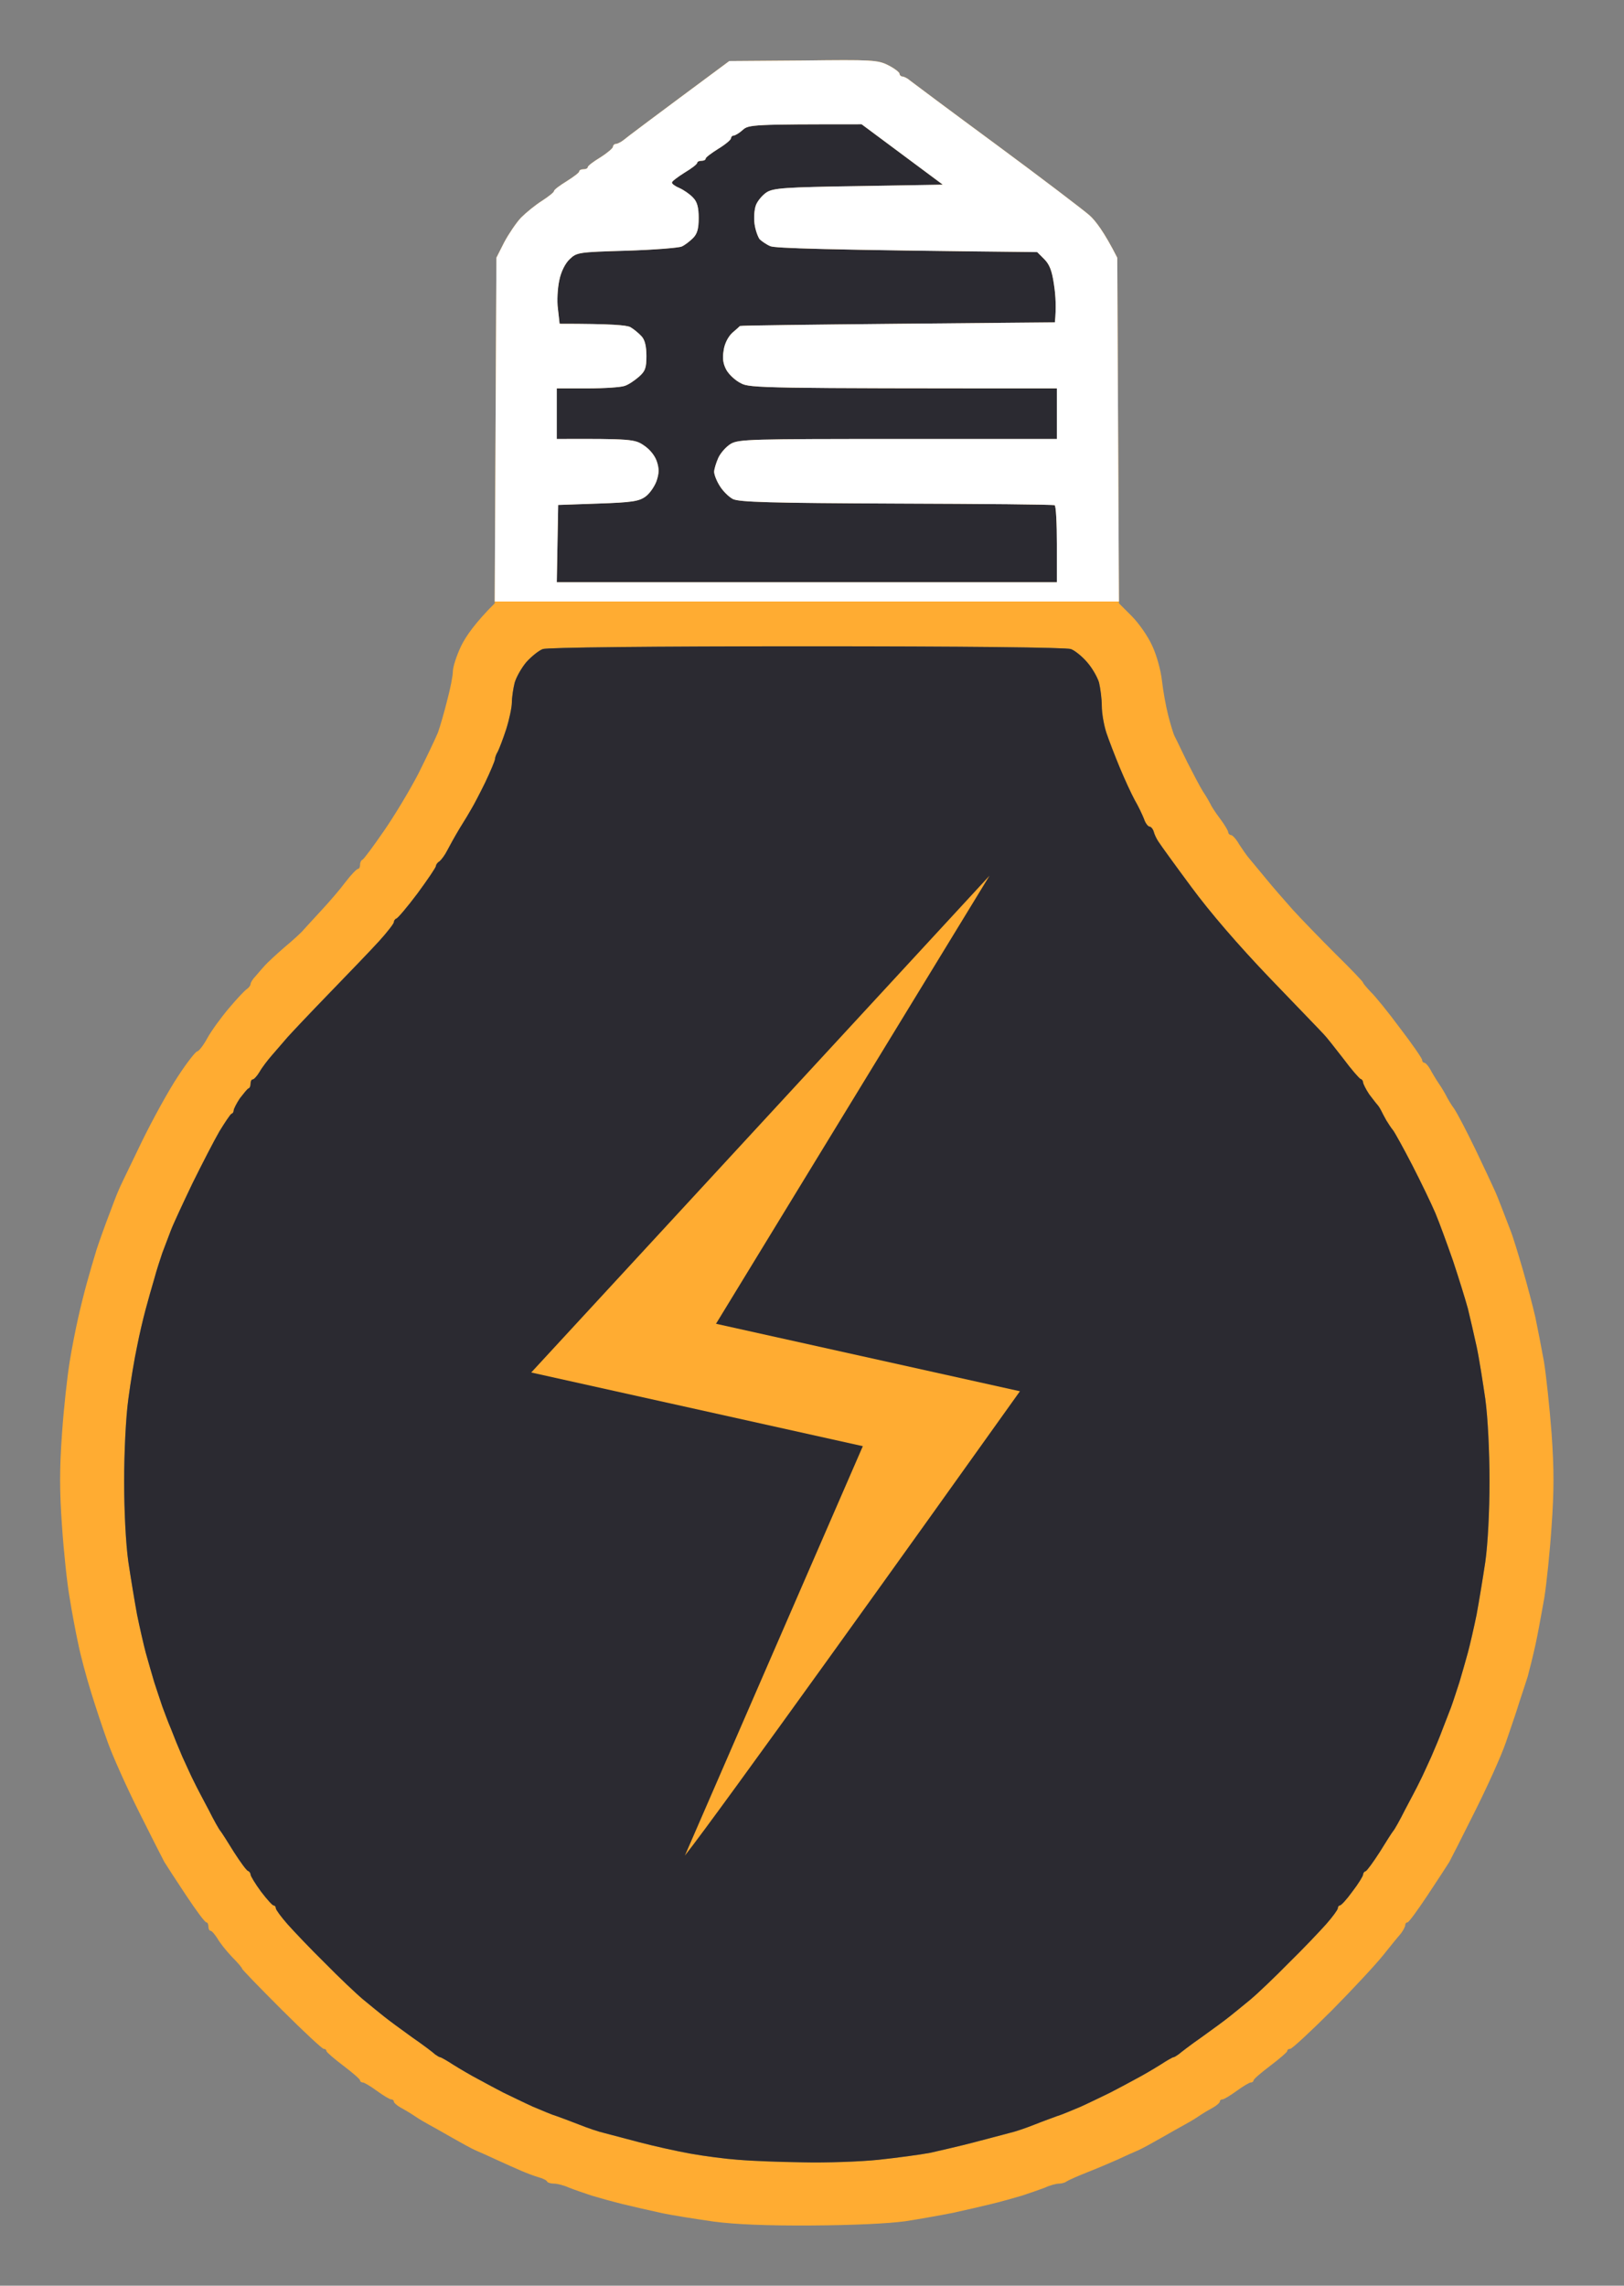
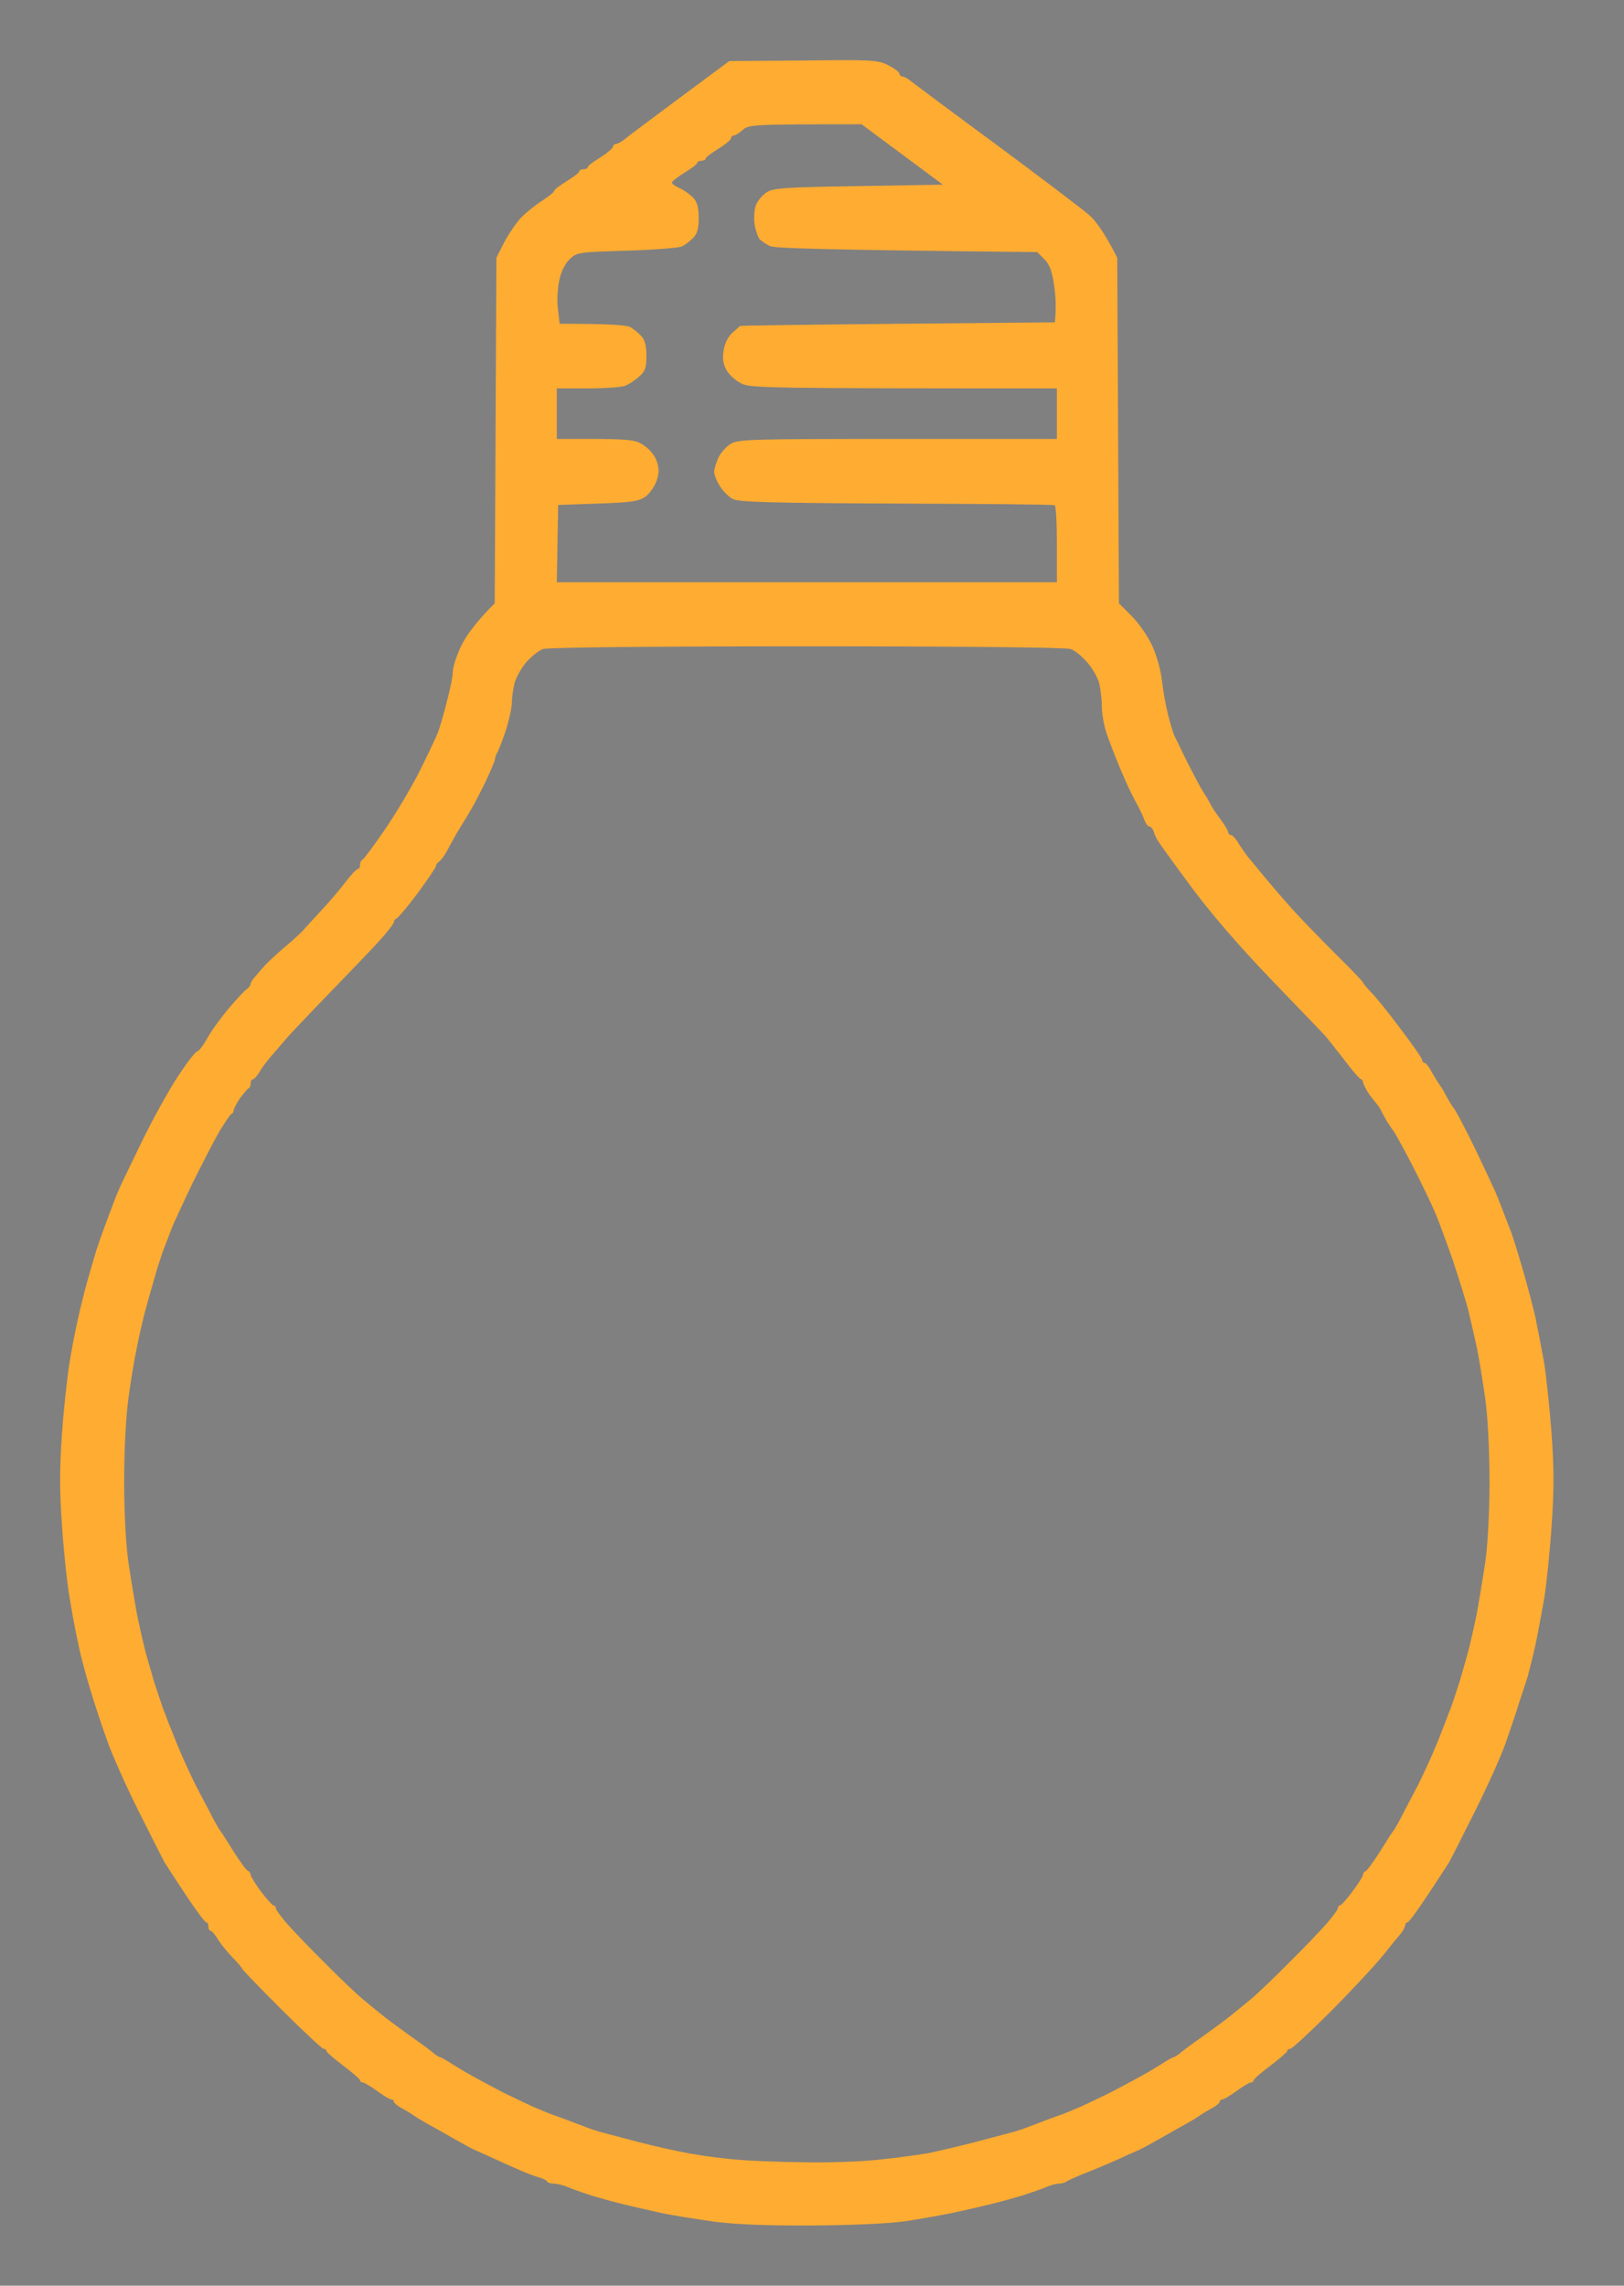
<svg xmlns="http://www.w3.org/2000/svg" width="27" height="38" viewBox="0 0 27 38" fill="none">
  <rect x="0" y="0" width="27" height="38" fill="#808080" stroke="none" />
  <path fill-rule="evenodd" clip-rule="evenodd" d="M15.049 36.929C15.291 36.892 15.651 36.827 15.843 36.789C16.034 36.747 16.319 36.682 16.473 36.644C16.627 36.607 16.861 36.542 16.987 36.504C17.118 36.462 17.291 36.401 17.375 36.369C17.454 36.331 17.562 36.303 17.608 36.303C17.655 36.303 17.711 36.285 17.734 36.266C17.762 36.247 17.907 36.182 18.061 36.121C18.215 36.061 18.449 35.962 18.575 35.906C18.701 35.846 18.86 35.776 18.925 35.748C18.991 35.72 19.168 35.621 19.323 35.533C19.477 35.444 19.645 35.351 19.696 35.323C19.747 35.295 19.855 35.234 19.93 35.182C20.004 35.131 20.116 35.066 20.177 35.033C20.233 35 20.28 34.958 20.28 34.94C20.28 34.916 20.303 34.902 20.327 34.902C20.35 34.902 20.457 34.837 20.56 34.762C20.663 34.687 20.77 34.622 20.794 34.622C20.817 34.622 20.84 34.608 20.84 34.589C20.84 34.566 20.967 34.459 21.121 34.342C21.275 34.225 21.401 34.117 21.401 34.099C21.401 34.075 21.424 34.062 21.452 34.062C21.48 34.062 21.793 33.772 22.144 33.422C22.494 33.067 22.882 32.651 23.003 32.497C23.125 32.343 23.26 32.179 23.297 32.137C23.33 32.09 23.363 32.03 23.363 32.006C23.363 31.983 23.377 31.96 23.4 31.96C23.419 31.964 23.568 31.759 23.736 31.506C23.904 31.254 24.063 31.007 24.096 30.955C24.124 30.904 24.316 30.526 24.521 30.115C24.727 29.704 24.96 29.19 25.035 28.97C25.052 28.919 25.071 28.864 25.091 28.807C25.154 28.622 25.222 28.424 25.254 28.316C25.301 28.176 25.366 27.975 25.399 27.873C25.427 27.77 25.488 27.527 25.53 27.335C25.566 27.17 25.617 26.889 25.657 26.665C25.663 26.63 25.669 26.596 25.675 26.565C25.712 26.331 25.768 25.799 25.796 25.374C25.838 24.78 25.838 24.425 25.796 23.832C25.764 23.407 25.707 22.875 25.67 22.641C25.628 22.408 25.563 22.076 25.525 21.894C25.483 21.712 25.39 21.357 25.315 21.1C25.24 20.843 25.152 20.553 25.114 20.46C25.077 20.362 25.012 20.194 24.97 20.086C24.927 19.974 24.867 19.82 24.829 19.745C24.799 19.676 24.676 19.416 24.55 19.151L24.521 19.091C24.386 18.811 24.232 18.517 24.18 18.438C24.124 18.363 24.068 18.265 24.049 18.227C24.031 18.19 23.975 18.092 23.923 18.017C23.872 17.942 23.806 17.83 23.774 17.77C23.741 17.714 23.699 17.667 23.676 17.667C23.657 17.667 23.643 17.643 23.643 17.62C23.643 17.597 23.48 17.359 23.279 17.097C23.082 16.831 22.863 16.56 22.788 16.49C22.718 16.415 22.662 16.35 22.662 16.336C22.662 16.322 22.457 16.107 22.204 15.859C21.952 15.607 21.63 15.275 21.49 15.121C21.354 14.967 21.153 14.738 21.051 14.612C20.965 14.507 20.866 14.389 20.809 14.32C20.797 14.306 20.788 14.294 20.78 14.285C20.733 14.234 20.654 14.117 20.602 14.038C20.556 13.954 20.49 13.883 20.467 13.883C20.444 13.883 20.42 13.86 20.42 13.837C20.42 13.813 20.359 13.711 20.289 13.617C20.215 13.519 20.14 13.407 20.126 13.37C20.107 13.332 20.051 13.234 20 13.159C19.953 13.085 19.836 12.861 19.738 12.669C19.707 12.605 19.676 12.541 19.647 12.482C19.59 12.364 19.544 12.267 19.528 12.239C19.505 12.193 19.458 12.034 19.421 11.889C19.383 11.74 19.337 11.483 19.318 11.315C19.299 11.142 19.229 10.889 19.154 10.731C19.084 10.576 18.93 10.357 18.813 10.24L18.603 10.03L18.575 4.285C18.36 3.86 18.211 3.664 18.108 3.575C18.005 3.486 17.314 2.958 16.567 2.407C15.819 1.856 15.175 1.375 15.128 1.338C15.086 1.3 15.025 1.272 15.002 1.272C14.979 1.272 14.955 1.249 14.955 1.226C14.955 1.202 14.871 1.137 14.768 1.085C14.596 0.997 14.502 0.992 13.353 1.006L12.125 1.015C10.826 1.978 10.411 2.29 10.368 2.328C10.322 2.365 10.261 2.393 10.238 2.393C10.214 2.393 10.191 2.417 10.191 2.44C10.191 2.463 10.098 2.543 9.981 2.617C9.864 2.688 9.771 2.758 9.771 2.781C9.771 2.8 9.738 2.814 9.701 2.814C9.663 2.814 9.63 2.828 9.63 2.851C9.63 2.87 9.537 2.94 9.42 3.014C9.304 3.085 9.21 3.155 9.21 3.178C9.21 3.197 9.121 3.267 9.014 3.337C8.902 3.407 8.748 3.533 8.664 3.617C8.584 3.701 8.458 3.888 8.383 4.028L8.253 4.285L8.225 10.03C7.898 10.357 7.743 10.581 7.664 10.745C7.589 10.903 7.529 11.09 7.529 11.165C7.529 11.235 7.487 11.45 7.435 11.642C7.388 11.833 7.318 12.076 7.281 12.179C7.239 12.281 7.094 12.585 6.959 12.856C6.819 13.127 6.562 13.556 6.384 13.813C6.207 14.07 6.048 14.285 6.025 14.294C6.006 14.299 5.987 14.336 5.987 14.374C5.987 14.411 5.973 14.444 5.955 14.444C5.931 14.444 5.838 14.542 5.744 14.664C5.651 14.79 5.473 14.995 5.347 15.131C5.226 15.261 5.09 15.411 5.048 15.457C5.011 15.504 4.866 15.635 4.726 15.752C4.591 15.869 4.446 16.004 4.404 16.051C4.362 16.098 4.292 16.177 4.25 16.228C4.203 16.275 4.166 16.336 4.166 16.359C4.166 16.382 4.138 16.42 4.105 16.443C4.072 16.462 3.941 16.602 3.811 16.756C3.68 16.91 3.516 17.134 3.446 17.261C3.381 17.382 3.302 17.48 3.278 17.48C3.255 17.48 3.11 17.662 2.961 17.891C2.811 18.115 2.535 18.615 2.349 18.998C2.313 19.072 2.278 19.144 2.245 19.214C2.102 19.51 1.985 19.75 1.97 19.792C1.947 19.843 1.877 20.021 1.816 20.189C1.751 20.357 1.657 20.619 1.606 20.773C1.559 20.927 1.485 21.179 1.443 21.333C1.4 21.488 1.335 21.749 1.298 21.917C1.26 22.085 1.195 22.408 1.158 22.641C1.12 22.875 1.06 23.407 1.031 23.832C0.989 24.421 0.989 24.785 1.031 25.374C1.06 25.799 1.116 26.331 1.158 26.565C1.195 26.798 1.26 27.144 1.302 27.335C1.34 27.527 1.438 27.887 1.513 28.13C1.587 28.372 1.713 28.751 1.793 28.97C1.872 29.19 2.101 29.704 2.307 30.115C2.512 30.526 2.704 30.904 2.732 30.955C2.764 31.007 2.923 31.254 3.091 31.506C3.259 31.759 3.409 31.964 3.432 31.96C3.451 31.96 3.465 31.992 3.465 32.03C3.465 32.067 3.479 32.1 3.502 32.1C3.521 32.1 3.568 32.156 3.614 32.226C3.656 32.301 3.764 32.436 3.857 32.534C3.951 32.627 4.025 32.716 4.025 32.73C4.025 32.744 4.32 33.048 4.679 33.407C5.039 33.767 5.357 34.062 5.38 34.062C5.403 34.062 5.427 34.075 5.427 34.099C5.427 34.117 5.553 34.225 5.707 34.342C5.861 34.459 5.987 34.566 5.987 34.589C5.987 34.608 6.011 34.622 6.034 34.622C6.057 34.622 6.165 34.687 6.267 34.762C6.37 34.837 6.478 34.902 6.501 34.902C6.524 34.902 6.548 34.916 6.548 34.94C6.548 34.958 6.594 35 6.651 35.033C6.711 35.066 6.823 35.131 6.898 35.182C6.973 35.234 7.08 35.295 7.132 35.323C7.183 35.351 7.351 35.444 7.505 35.533C7.659 35.621 7.837 35.72 7.902 35.748C7.968 35.776 8.136 35.85 8.276 35.916C8.408 35.977 8.577 36.051 8.659 36.087L8.659 36.087L8.673 36.093C8.748 36.126 8.874 36.173 8.949 36.196C9.023 36.215 9.089 36.247 9.098 36.271C9.107 36.289 9.159 36.303 9.21 36.303C9.261 36.303 9.374 36.331 9.458 36.369C9.537 36.401 9.715 36.462 9.841 36.504C9.971 36.542 10.2 36.607 10.354 36.644C10.509 36.682 10.793 36.747 10.985 36.789C11.177 36.831 11.574 36.892 11.863 36.934C12.218 36.981 12.741 37.004 13.498 36.999C14.184 36.995 14.773 36.967 15.049 36.929ZM14.605 35.906C14.913 35.874 15.301 35.822 15.469 35.79C15.637 35.752 15.96 35.678 16.193 35.617C16.358 35.574 16.538 35.526 16.66 35.494L16.777 35.463C16.866 35.444 17.057 35.379 17.197 35.322C17.337 35.267 17.506 35.206 17.571 35.182C17.636 35.164 17.814 35.089 17.968 35.024C18.087 34.97 18.244 34.893 18.364 34.836L18.364 34.836L18.458 34.79C18.575 34.729 18.762 34.631 18.879 34.566C18.996 34.505 19.178 34.398 19.29 34.328C19.397 34.258 19.495 34.202 19.509 34.202C19.523 34.202 19.561 34.178 19.593 34.155C19.626 34.127 19.794 33.996 19.976 33.87C20.159 33.739 20.369 33.585 20.444 33.524L20.523 33.461L20.523 33.461C20.603 33.396 20.709 33.31 20.794 33.239C20.911 33.141 21.195 32.87 21.424 32.637C21.658 32.408 21.933 32.118 22.046 31.992C22.153 31.871 22.242 31.749 22.242 31.726C22.242 31.703 22.256 31.679 22.274 31.679C22.298 31.679 22.391 31.576 22.485 31.446C22.583 31.32 22.662 31.189 22.662 31.166C22.662 31.142 22.681 31.114 22.704 31.109C22.727 31.1 22.83 30.96 22.938 30.792C23.041 30.624 23.143 30.465 23.162 30.442C23.185 30.418 23.274 30.259 23.358 30.091L23.402 30.007C23.481 29.858 23.566 29.698 23.601 29.624C23.632 29.565 23.68 29.46 23.728 29.355C23.752 29.303 23.775 29.25 23.797 29.204C23.858 29.064 23.942 28.863 23.979 28.76C24 28.709 24.026 28.641 24.052 28.573L24.052 28.573C24.077 28.505 24.103 28.438 24.124 28.386C24.149 28.317 24.186 28.206 24.219 28.103L24.219 28.103C24.235 28.054 24.251 28.006 24.264 27.966C24.276 27.925 24.29 27.877 24.305 27.824L24.305 27.824L24.305 27.824C24.339 27.707 24.379 27.572 24.404 27.476C24.442 27.335 24.507 27.05 24.549 26.845C24.587 26.64 24.652 26.247 24.694 25.967C24.736 25.668 24.764 25.131 24.764 24.626C24.764 24.136 24.736 23.566 24.694 23.258C24.652 22.973 24.591 22.576 24.549 22.384C24.507 22.193 24.442 21.908 24.404 21.754C24.362 21.6 24.25 21.24 24.157 20.96C24.059 20.68 23.928 20.32 23.863 20.166C23.797 20.012 23.624 19.652 23.48 19.372C23.335 19.091 23.19 18.83 23.162 18.793C23.132 18.758 23.09 18.692 23.058 18.641L23.05 18.629C23.017 18.573 22.98 18.498 22.961 18.461C22.942 18.424 22.914 18.381 22.9 18.367C22.886 18.353 22.826 18.274 22.765 18.195C22.709 18.11 22.662 18.017 22.662 17.994C22.662 17.97 22.643 17.942 22.62 17.938C22.597 17.928 22.466 17.779 22.331 17.597C22.19 17.415 22.05 17.237 22.008 17.195C21.984 17.168 21.81 16.987 21.57 16.738L21.569 16.737L21.569 16.737C21.433 16.595 21.275 16.431 21.111 16.261C20.584 15.71 20.117 15.168 19.804 14.743C19.537 14.383 19.294 14.047 19.262 13.995C19.229 13.949 19.192 13.869 19.182 13.827C19.168 13.781 19.136 13.743 19.112 13.743C19.089 13.743 19.042 13.687 19.019 13.613C18.991 13.542 18.925 13.402 18.865 13.3C18.809 13.197 18.697 12.954 18.617 12.762C18.538 12.571 18.435 12.305 18.393 12.179C18.351 12.048 18.318 11.852 18.318 11.735C18.318 11.618 18.295 11.445 18.272 11.347C18.244 11.254 18.155 11.1 18.071 11.006C17.991 10.913 17.87 10.815 17.805 10.791C17.734 10.763 16.006 10.745 13.414 10.745C10.864 10.745 9.093 10.763 9.023 10.791C8.958 10.815 8.836 10.913 8.752 11.006C8.673 11.1 8.584 11.254 8.556 11.352C8.533 11.445 8.51 11.595 8.51 11.679C8.51 11.758 8.467 11.959 8.416 12.123C8.365 12.281 8.299 12.45 8.276 12.496C8.248 12.538 8.229 12.599 8.229 12.622C8.229 12.646 8.155 12.823 8.066 13.01C7.977 13.192 7.874 13.388 7.842 13.44C7.814 13.491 7.725 13.64 7.645 13.767C7.566 13.897 7.473 14.066 7.435 14.14C7.398 14.215 7.337 14.294 7.309 14.318C7.276 14.336 7.248 14.374 7.248 14.397C7.248 14.421 7.108 14.626 6.94 14.855C6.772 15.079 6.613 15.266 6.59 15.271C6.566 15.28 6.548 15.308 6.548 15.331C6.548 15.355 6.436 15.499 6.305 15.644C6.169 15.794 5.8 16.177 5.488 16.499C5.175 16.821 4.857 17.158 4.778 17.246C4.703 17.335 4.581 17.475 4.516 17.55C4.451 17.625 4.357 17.746 4.315 17.821C4.273 17.891 4.222 17.947 4.198 17.947C4.18 17.947 4.166 17.98 4.166 18.017C4.166 18.055 4.152 18.092 4.128 18.096C4.11 18.106 4.049 18.181 3.988 18.26C3.932 18.344 3.885 18.438 3.885 18.461C3.885 18.484 3.871 18.512 3.848 18.517C3.829 18.526 3.741 18.657 3.647 18.811C3.558 18.965 3.358 19.353 3.199 19.675C3.045 19.997 2.881 20.348 2.839 20.46C2.82 20.51 2.796 20.573 2.772 20.636L2.772 20.636L2.772 20.636C2.745 20.708 2.719 20.779 2.699 20.829C2.666 20.927 2.601 21.123 2.564 21.263C2.522 21.404 2.456 21.637 2.419 21.777C2.381 21.917 2.316 22.193 2.279 22.384C2.237 22.576 2.171 22.973 2.134 23.258C2.092 23.561 2.064 24.145 2.064 24.626C2.064 25.131 2.092 25.668 2.134 25.967C2.176 26.247 2.241 26.64 2.279 26.845C2.321 27.05 2.386 27.335 2.423 27.476C2.449 27.572 2.488 27.707 2.523 27.824C2.538 27.877 2.552 27.925 2.564 27.966L2.609 28.103C2.642 28.204 2.677 28.309 2.699 28.372C2.708 28.396 2.719 28.425 2.73 28.456L2.73 28.456L2.731 28.456C2.766 28.55 2.809 28.665 2.844 28.746C2.886 28.858 2.97 29.064 3.031 29.204C3.052 29.25 3.076 29.303 3.1 29.355L3.1 29.355L3.1 29.355L3.1 29.355L3.1 29.355C3.148 29.46 3.196 29.565 3.227 29.624C3.262 29.698 3.347 29.858 3.425 30.007L3.47 30.091C3.554 30.259 3.643 30.418 3.666 30.442C3.685 30.465 3.787 30.624 3.89 30.792C3.998 30.96 4.1 31.1 4.124 31.105C4.147 31.114 4.166 31.142 4.166 31.166C4.166 31.189 4.245 31.32 4.338 31.446C4.437 31.576 4.53 31.679 4.549 31.679C4.572 31.679 4.586 31.703 4.586 31.726C4.586 31.749 4.675 31.871 4.782 31.992C4.894 32.118 5.17 32.408 5.403 32.637C5.632 32.87 5.917 33.141 6.034 33.239C6.118 33.31 6.225 33.396 6.305 33.461L6.384 33.524C6.459 33.585 6.669 33.739 6.851 33.87C7.034 33.996 7.206 34.127 7.234 34.155C7.267 34.178 7.304 34.202 7.318 34.202C7.332 34.202 7.431 34.258 7.538 34.328C7.65 34.398 7.832 34.505 7.949 34.566C8.066 34.631 8.253 34.729 8.369 34.79L8.464 34.836C8.583 34.893 8.741 34.97 8.86 35.024C9.014 35.089 9.191 35.164 9.257 35.182C9.322 35.206 9.49 35.267 9.631 35.322C9.771 35.379 9.962 35.444 10.051 35.463L10.168 35.494C10.29 35.526 10.47 35.574 10.635 35.617C10.868 35.678 11.242 35.762 11.476 35.804C11.709 35.846 12.064 35.892 12.27 35.906C12.475 35.925 12.956 35.944 13.344 35.948C13.727 35.958 14.297 35.939 14.605 35.906ZM17.571 9.049C17.571 8.703 17.557 8.409 17.534 8.4C17.515 8.386 16.333 8.377 14.909 8.372C12.802 8.363 12.293 8.348 12.185 8.297C12.115 8.26 12.017 8.162 11.966 8.078C11.915 7.998 11.873 7.891 11.873 7.844C11.873 7.802 11.905 7.695 11.943 7.61C11.98 7.531 12.073 7.424 12.153 7.377C12.284 7.302 12.503 7.298 14.932 7.298L17.571 7.298L17.571 6.457C12.695 6.457 12.466 6.452 12.321 6.373C12.232 6.331 12.125 6.233 12.078 6.153C12.022 6.05 12.008 5.962 12.031 5.826C12.045 5.714 12.106 5.597 12.176 5.532C12.242 5.476 12.298 5.425 12.302 5.42C12.312 5.411 13.489 5.397 14.927 5.383L17.538 5.359C17.562 5.126 17.552 4.915 17.524 4.738C17.491 4.504 17.45 4.397 17.361 4.308L17.244 4.191C13.638 4.154 12.886 4.126 12.807 4.093C12.741 4.065 12.662 4.009 12.629 3.977C12.601 3.939 12.559 3.827 12.545 3.724C12.531 3.622 12.54 3.481 12.569 3.407C12.597 3.337 12.676 3.243 12.746 3.197C12.858 3.127 13.045 3.112 14.273 3.094L15.675 3.07L14.325 2.066C12.517 2.066 12.447 2.071 12.349 2.16C12.293 2.211 12.223 2.253 12.2 2.253C12.176 2.253 12.153 2.276 12.153 2.3C12.153 2.323 12.059 2.403 11.943 2.473C11.826 2.547 11.732 2.617 11.732 2.636C11.732 2.659 11.7 2.673 11.662 2.673C11.625 2.673 11.592 2.687 11.592 2.706C11.592 2.729 11.499 2.8 11.382 2.87C11.265 2.944 11.172 3.014 11.172 3.033C11.167 3.056 11.228 3.098 11.298 3.127C11.368 3.159 11.471 3.229 11.522 3.285C11.592 3.355 11.616 3.449 11.616 3.626C11.616 3.804 11.592 3.888 11.522 3.958C11.471 4.009 11.387 4.075 11.335 4.098C11.284 4.121 10.868 4.154 10.415 4.168C9.617 4.191 9.589 4.196 9.472 4.308C9.397 4.378 9.327 4.518 9.299 4.659C9.271 4.785 9.257 5.004 9.276 5.135L9.304 5.383C10.186 5.383 10.415 5.406 10.481 5.439C10.537 5.471 10.621 5.541 10.668 5.593C10.723 5.653 10.747 5.761 10.747 5.92C10.747 6.116 10.728 6.172 10.621 6.265C10.551 6.326 10.448 6.396 10.387 6.415C10.331 6.438 10.051 6.457 9.771 6.457L9.257 6.457L9.257 7.298C10.495 7.293 10.555 7.302 10.705 7.405C10.803 7.47 10.887 7.573 10.92 7.671C10.962 7.797 10.957 7.872 10.915 7.998C10.882 8.087 10.803 8.204 10.733 8.255C10.625 8.334 10.509 8.353 9.943 8.372L9.28 8.395L9.257 9.68L17.571 9.68L17.571 9.049Z" fill="#FFAC32" />
  <g clip-path="url(#clip0_21_73)">
-     <path d="M15.469 35.79C15.301 35.822 14.913 35.874 14.605 35.907C14.297 35.939 13.727 35.958 13.344 35.949C12.956 35.944 12.475 35.925 12.27 35.907C12.064 35.892 11.709 35.846 11.476 35.804C11.242 35.762 10.868 35.678 10.635 35.617C10.401 35.556 10.14 35.486 10.051 35.463C9.962 35.444 9.771 35.379 9.631 35.323C9.49 35.267 9.322 35.206 9.257 35.182C9.191 35.164 9.014 35.089 8.86 35.024C8.706 34.954 8.486 34.846 8.369 34.79C8.253 34.729 8.066 34.631 7.949 34.566C7.832 34.505 7.65 34.398 7.538 34.328C7.431 34.258 7.332 34.202 7.318 34.202C7.304 34.202 7.267 34.178 7.234 34.155C7.206 34.127 7.034 33.996 6.851 33.87C6.669 33.739 6.459 33.585 6.384 33.524C6.31 33.464 6.151 33.337 6.034 33.239C5.917 33.141 5.632 32.87 5.403 32.637C5.17 32.408 4.894 32.118 4.782 31.992C4.675 31.871 4.586 31.749 4.586 31.726C4.586 31.703 4.572 31.679 4.549 31.679C4.53 31.679 4.437 31.577 4.338 31.446C4.245 31.32 4.166 31.189 4.166 31.166C4.166 31.142 4.147 31.114 4.124 31.105C4.1 31.1 3.998 30.96 3.89 30.792C3.787 30.624 3.685 30.465 3.666 30.442C3.643 30.418 3.554 30.259 3.47 30.091C3.381 29.923 3.269 29.713 3.227 29.624C3.18 29.535 3.096 29.344 3.031 29.204C2.97 29.064 2.886 28.858 2.844 28.746C2.797 28.639 2.736 28.471 2.699 28.372C2.666 28.279 2.606 28.092 2.564 27.966C2.526 27.835 2.461 27.616 2.423 27.476C2.386 27.335 2.321 27.051 2.279 26.845C2.241 26.64 2.176 26.247 2.134 25.967C2.092 25.668 2.064 25.131 2.064 24.626C2.064 24.145 2.092 23.561 2.134 23.258C2.171 22.973 2.237 22.576 2.279 22.384C2.316 22.193 2.381 21.917 2.419 21.777C2.456 21.637 2.522 21.404 2.564 21.263C2.601 21.123 2.666 20.927 2.699 20.829C2.736 20.736 2.797 20.567 2.839 20.46C2.881 20.348 3.045 19.998 3.199 19.675C3.358 19.353 3.558 18.965 3.647 18.811C3.741 18.657 3.829 18.526 3.848 18.517C3.871 18.512 3.885 18.484 3.885 18.461C3.885 18.438 3.932 18.344 3.988 18.26C4.049 18.181 4.11 18.106 4.128 18.097C4.152 18.092 4.166 18.055 4.166 18.017C4.166 17.98 4.18 17.947 4.198 17.947C4.222 17.947 4.273 17.891 4.315 17.821C4.357 17.746 4.451 17.625 4.516 17.55C4.581 17.475 4.703 17.335 4.778 17.247C4.857 17.158 5.175 16.822 5.488 16.499C5.8 16.177 6.169 15.794 6.305 15.644C6.436 15.5 6.548 15.355 6.548 15.332C6.548 15.308 6.566 15.28 6.59 15.271C6.613 15.266 6.772 15.079 6.94 14.855C7.108 14.626 7.248 14.421 7.248 14.397C7.248 14.374 7.276 14.337 7.309 14.318C7.337 14.295 7.398 14.215 7.435 14.14C7.473 14.066 7.566 13.898 7.645 13.767C7.725 13.641 7.814 13.491 7.842 13.44C7.874 13.388 7.977 13.192 8.066 13.01C8.155 12.823 8.229 12.646 8.229 12.622C8.229 12.599 8.248 12.538 8.276 12.496C8.299 12.45 8.365 12.281 8.416 12.123C8.468 11.959 8.51 11.758 8.51 11.679C8.51 11.595 8.533 11.445 8.556 11.352C8.584 11.254 8.673 11.1 8.752 11.006C8.837 10.913 8.958 10.815 9.023 10.791C9.093 10.763 10.864 10.745 13.414 10.745C16.006 10.745 17.734 10.763 17.805 10.791C17.87 10.815 17.991 10.913 18.071 11.006C18.155 11.1 18.244 11.254 18.272 11.347C18.295 11.445 18.318 11.618 18.318 11.735C18.318 11.852 18.351 12.048 18.393 12.179C18.435 12.305 18.538 12.571 18.617 12.762C18.697 12.954 18.809 13.197 18.865 13.3C18.925 13.402 18.991 13.543 19.019 13.613C19.042 13.687 19.089 13.743 19.112 13.743C19.136 13.743 19.168 13.781 19.182 13.828C19.192 13.87 19.229 13.949 19.262 13.996C19.294 14.047 19.537 14.383 19.804 14.743C20.117 15.168 20.584 15.71 21.111 16.261C21.564 16.733 21.971 17.153 22.008 17.195C22.05 17.237 22.19 17.415 22.331 17.597C22.466 17.779 22.597 17.928 22.62 17.938C22.643 17.942 22.662 17.971 22.662 17.994C22.662 18.017 22.709 18.111 22.765 18.195C22.826 18.274 22.886 18.354 22.9 18.367C22.914 18.381 22.942 18.424 22.961 18.461C22.98 18.498 23.017 18.573 23.05 18.629C23.082 18.68 23.129 18.755 23.162 18.793C23.19 18.83 23.335 19.091 23.48 19.372C23.624 19.652 23.797 20.012 23.863 20.166C23.928 20.32 24.059 20.68 24.157 20.96C24.25 21.24 24.362 21.6 24.404 21.754C24.442 21.908 24.507 22.193 24.549 22.384C24.591 22.576 24.652 22.973 24.694 23.258C24.736 23.566 24.764 24.136 24.764 24.626C24.764 25.131 24.736 25.668 24.694 25.967C24.652 26.247 24.587 26.64 24.549 26.845C24.507 27.051 24.442 27.335 24.404 27.476C24.367 27.616 24.302 27.835 24.264 27.966C24.222 28.092 24.162 28.284 24.124 28.386C24.082 28.489 24.021 28.657 23.979 28.76C23.942 28.863 23.858 29.064 23.797 29.204C23.732 29.344 23.648 29.535 23.601 29.624C23.559 29.713 23.447 29.923 23.358 30.091C23.274 30.259 23.185 30.418 23.162 30.442C23.143 30.465 23.041 30.624 22.938 30.792C22.83 30.96 22.728 31.1 22.704 31.11C22.681 31.114 22.662 31.142 22.662 31.166C22.662 31.189 22.583 31.32 22.485 31.446C22.391 31.577 22.298 31.679 22.274 31.679C22.256 31.679 22.242 31.703 22.242 31.726C22.242 31.749 22.153 31.871 22.046 31.992C21.933 32.118 21.658 32.408 21.424 32.637C21.195 32.87 20.911 33.141 20.794 33.239C20.677 33.337 20.518 33.464 20.444 33.524C20.369 33.585 20.159 33.739 19.976 33.87C19.794 33.996 19.626 34.127 19.593 34.155C19.561 34.178 19.523 34.202 19.509 34.202C19.495 34.202 19.397 34.258 19.29 34.328C19.178 34.398 18.996 34.505 18.879 34.566C18.762 34.631 18.575 34.729 18.458 34.79C18.342 34.846 18.122 34.954 17.968 35.024C17.814 35.089 17.636 35.164 17.571 35.182C17.506 35.206 17.337 35.267 17.197 35.323C17.057 35.379 16.866 35.444 16.777 35.463C16.688 35.486 16.427 35.556 16.193 35.617C15.96 35.678 15.637 35.752 15.469 35.79Z" fill="#2B2A31" />
-     <path d="M17.534 8.4C17.557 8.409 17.571 8.704 17.571 9.049L17.571 9.68L9.257 9.68L9.28 8.395L9.944 8.372C10.509 8.353 10.625 8.335 10.733 8.255C10.803 8.204 10.882 8.087 10.915 7.998C10.957 7.872 10.962 7.797 10.92 7.671C10.887 7.573 10.803 7.47 10.705 7.405C10.555 7.302 10.495 7.293 9.257 7.298L9.257 6.457L9.771 6.457C10.051 6.457 10.331 6.438 10.387 6.415C10.448 6.396 10.551 6.326 10.621 6.265C10.728 6.172 10.747 6.116 10.747 5.92C10.747 5.761 10.723 5.654 10.668 5.593C10.621 5.541 10.537 5.471 10.481 5.439C10.415 5.406 10.186 5.383 9.304 5.383L9.276 5.135C9.257 5.004 9.271 4.785 9.299 4.659C9.327 4.519 9.397 4.378 9.472 4.308C9.589 4.196 9.617 4.192 10.415 4.168C10.868 4.154 11.284 4.121 11.335 4.098C11.387 4.075 11.471 4.009 11.522 3.958C11.592 3.888 11.616 3.804 11.616 3.626C11.616 3.449 11.592 3.355 11.522 3.285C11.471 3.229 11.368 3.159 11.298 3.127C11.228 3.099 11.167 3.057 11.172 3.033C11.172 3.014 11.265 2.944 11.382 2.87C11.499 2.8 11.592 2.73 11.592 2.706C11.592 2.688 11.625 2.674 11.662 2.674C11.7 2.674 11.732 2.66 11.732 2.636C11.732 2.617 11.826 2.547 11.943 2.473C12.059 2.403 12.153 2.323 12.153 2.3C12.153 2.277 12.176 2.253 12.2 2.253C12.223 2.253 12.293 2.211 12.349 2.16C12.447 2.071 12.517 2.066 14.325 2.066L15.675 3.071L14.273 3.094C13.045 3.113 12.858 3.127 12.746 3.197C12.676 3.243 12.597 3.337 12.569 3.407C12.54 3.482 12.531 3.622 12.545 3.724C12.559 3.827 12.601 3.939 12.629 3.977C12.662 4.009 12.741 4.065 12.807 4.093C12.886 4.126 13.638 4.154 17.244 4.192L17.361 4.308C17.45 4.397 17.492 4.505 17.524 4.738C17.552 4.916 17.562 5.126 17.538 5.359L14.927 5.383C13.489 5.397 12.312 5.411 12.302 5.42C12.298 5.425 12.242 5.476 12.176 5.532C12.106 5.597 12.045 5.714 12.031 5.826C12.008 5.962 12.022 6.051 12.078 6.153C12.125 6.233 12.232 6.331 12.321 6.373C12.466 6.452 12.695 6.457 17.571 6.457L17.571 7.298L14.932 7.298C12.503 7.298 12.284 7.302 12.153 7.377C12.073 7.424 11.98 7.531 11.943 7.611C11.905 7.695 11.873 7.802 11.873 7.844C11.873 7.891 11.915 7.998 11.966 8.078C12.017 8.162 12.115 8.26 12.185 8.297C12.293 8.349 12.802 8.363 14.909 8.372C16.333 8.377 17.515 8.386 17.534 8.4Z" fill="#2B2A31" />
-   </g>
+     </g>
  <g clip-path="url(#clip1_21_73)">
-     <path fill-rule="evenodd" clip-rule="evenodd" d="M15.049 36.929C15.291 36.892 15.651 36.827 15.843 36.789C16.034 36.747 16.319 36.682 16.473 36.644C16.627 36.607 16.861 36.542 16.987 36.504C17.118 36.462 17.291 36.401 17.375 36.369C17.454 36.331 17.562 36.303 17.608 36.303C17.655 36.303 17.711 36.285 17.734 36.266C17.762 36.247 17.907 36.182 18.061 36.121C18.215 36.061 18.449 35.962 18.575 35.906C18.701 35.846 18.86 35.776 18.925 35.748C18.991 35.72 19.168 35.621 19.323 35.533C19.477 35.444 19.645 35.351 19.696 35.323C19.747 35.295 19.855 35.234 19.93 35.182C20.004 35.131 20.116 35.066 20.177 35.033C20.233 35 20.28 34.958 20.28 34.94C20.28 34.916 20.303 34.902 20.327 34.902C20.35 34.902 20.457 34.837 20.56 34.762C20.663 34.687 20.77 34.622 20.794 34.622C20.817 34.622 20.84 34.608 20.84 34.589C20.84 34.566 20.967 34.459 21.121 34.342C21.275 34.225 21.401 34.117 21.401 34.099C21.401 34.075 21.424 34.062 21.452 34.062C21.48 34.062 21.793 33.772 22.144 33.422C22.494 33.067 22.882 32.651 23.003 32.497C23.125 32.343 23.26 32.179 23.297 32.137C23.33 32.09 23.363 32.03 23.363 32.006C23.363 31.983 23.377 31.96 23.4 31.96C23.419 31.964 23.568 31.759 23.736 31.506C23.904 31.254 24.063 31.007 24.096 30.955C24.124 30.904 24.316 30.526 24.521 30.115C24.727 29.704 24.96 29.19 25.035 28.97C25.052 28.919 25.071 28.864 25.091 28.807C25.154 28.622 25.222 28.424 25.254 28.316C25.301 28.176 25.366 27.975 25.399 27.873C25.427 27.77 25.488 27.527 25.53 27.335C25.566 27.17 25.617 26.889 25.657 26.665C25.663 26.63 25.669 26.596 25.675 26.565C25.712 26.331 25.768 25.799 25.796 25.374C25.838 24.78 25.838 24.425 25.796 23.832C25.764 23.407 25.707 22.875 25.67 22.641C25.628 22.408 25.563 22.076 25.525 21.894C25.483 21.712 25.39 21.357 25.315 21.1C25.24 20.843 25.152 20.553 25.114 20.46C25.077 20.362 25.012 20.194 24.97 20.086C24.927 19.974 24.867 19.82 24.829 19.745C24.799 19.676 24.676 19.416 24.55 19.151L24.521 19.091C24.386 18.811 24.232 18.517 24.18 18.438C24.124 18.363 24.068 18.265 24.049 18.227C24.031 18.19 23.975 18.092 23.923 18.017C23.872 17.942 23.806 17.83 23.774 17.77C23.741 17.714 23.699 17.667 23.676 17.667C23.657 17.667 23.643 17.643 23.643 17.62C23.643 17.597 23.48 17.359 23.279 17.097C23.082 16.831 22.863 16.56 22.788 16.49C22.718 16.415 22.662 16.35 22.662 16.336C22.662 16.322 22.457 16.107 22.204 15.859C21.952 15.607 21.63 15.275 21.49 15.121C21.354 14.967 21.153 14.738 21.051 14.612C20.965 14.507 20.866 14.389 20.809 14.32C20.797 14.306 20.788 14.294 20.78 14.285C20.733 14.234 20.654 14.117 20.602 14.038C20.556 13.954 20.49 13.883 20.467 13.883C20.444 13.883 20.42 13.86 20.42 13.837C20.42 13.813 20.359 13.711 20.289 13.617C20.215 13.519 20.14 13.407 20.126 13.37C20.107 13.332 20.051 13.234 20 13.159C19.953 13.085 19.836 12.861 19.738 12.669C19.707 12.605 19.676 12.541 19.647 12.482C19.59 12.364 19.544 12.267 19.528 12.239C19.505 12.193 19.458 12.034 19.421 11.889C19.383 11.74 19.337 11.483 19.318 11.315C19.299 11.142 19.229 10.889 19.154 10.731C19.084 10.576 18.93 10.357 18.813 10.24L18.603 10.03L18.575 4.285C18.36 3.86 18.211 3.664 18.108 3.575C18.005 3.486 17.314 2.958 16.567 2.407C15.819 1.856 15.175 1.375 15.128 1.338C15.086 1.3 15.025 1.272 15.002 1.272C14.979 1.272 14.955 1.249 14.955 1.226C14.955 1.202 14.871 1.137 14.768 1.085C14.596 0.997 14.502 0.992 13.353 1.006L12.125 1.015C10.826 1.978 10.411 2.29 10.368 2.328C10.322 2.365 10.261 2.393 10.238 2.393C10.214 2.393 10.191 2.417 10.191 2.44C10.191 2.463 10.098 2.543 9.981 2.617C9.864 2.688 9.771 2.758 9.771 2.781C9.771 2.8 9.738 2.814 9.701 2.814C9.663 2.814 9.63 2.828 9.63 2.851C9.63 2.87 9.537 2.94 9.42 3.014C9.304 3.085 9.21 3.155 9.21 3.178C9.21 3.197 9.121 3.267 9.014 3.337C8.902 3.407 8.748 3.533 8.664 3.617C8.584 3.701 8.458 3.888 8.383 4.028L8.253 4.285L8.225 10.03C7.898 10.357 7.743 10.581 7.664 10.745C7.589 10.903 7.529 11.09 7.529 11.165C7.529 11.235 7.487 11.45 7.435 11.642C7.388 11.833 7.318 12.076 7.281 12.179C7.239 12.281 7.094 12.585 6.959 12.856C6.819 13.127 6.562 13.556 6.384 13.813C6.207 14.07 6.048 14.285 6.025 14.294C6.006 14.299 5.987 14.336 5.987 14.374C5.987 14.411 5.973 14.444 5.955 14.444C5.931 14.444 5.838 14.542 5.744 14.664C5.651 14.79 5.473 14.995 5.347 15.131C5.226 15.261 5.09 15.411 5.048 15.457C5.011 15.504 4.866 15.635 4.726 15.752C4.591 15.869 4.446 16.004 4.404 16.051C4.362 16.098 4.292 16.177 4.25 16.228C4.203 16.275 4.166 16.336 4.166 16.359C4.166 16.382 4.138 16.42 4.105 16.443C4.072 16.462 3.941 16.602 3.811 16.756C3.68 16.91 3.516 17.134 3.446 17.261C3.381 17.382 3.302 17.48 3.278 17.48C3.255 17.48 3.11 17.662 2.961 17.891C2.811 18.115 2.535 18.615 2.349 18.998C2.313 19.072 2.278 19.144 2.245 19.214C2.102 19.51 1.985 19.75 1.97 19.792C1.947 19.843 1.877 20.021 1.816 20.189C1.751 20.357 1.657 20.619 1.606 20.773C1.559 20.927 1.485 21.179 1.443 21.333C1.4 21.488 1.335 21.749 1.298 21.917C1.26 22.085 1.195 22.408 1.158 22.641C1.12 22.875 1.06 23.407 1.031 23.832C0.989 24.421 0.989 24.785 1.031 25.374C1.06 25.799 1.116 26.331 1.158 26.565C1.195 26.798 1.26 27.144 1.302 27.335C1.34 27.527 1.438 27.887 1.513 28.13C1.587 28.372 1.713 28.751 1.793 28.97C1.872 29.19 2.101 29.704 2.307 30.115C2.512 30.526 2.704 30.904 2.732 30.955C2.764 31.007 2.923 31.254 3.091 31.506C3.259 31.759 3.409 31.964 3.432 31.96C3.451 31.96 3.465 31.992 3.465 32.03C3.465 32.067 3.479 32.1 3.502 32.1C3.521 32.1 3.568 32.156 3.614 32.226C3.656 32.301 3.764 32.436 3.857 32.534C3.951 32.627 4.025 32.716 4.025 32.73C4.025 32.744 4.32 33.048 4.679 33.407C5.039 33.767 5.357 34.062 5.38 34.062C5.403 34.062 5.427 34.075 5.427 34.099C5.427 34.117 5.553 34.225 5.707 34.342C5.861 34.459 5.987 34.566 5.987 34.589C5.987 34.608 6.011 34.622 6.034 34.622C6.057 34.622 6.165 34.687 6.267 34.762C6.37 34.837 6.478 34.902 6.501 34.902C6.524 34.902 6.548 34.916 6.548 34.94C6.548 34.958 6.594 35 6.651 35.033C6.711 35.066 6.823 35.131 6.898 35.182C6.973 35.234 7.08 35.295 7.132 35.323C7.183 35.351 7.351 35.444 7.505 35.533C7.659 35.621 7.837 35.72 7.902 35.748C7.968 35.776 8.136 35.85 8.276 35.916C8.408 35.977 8.577 36.051 8.659 36.087L8.659 36.087L8.673 36.093C8.748 36.126 8.874 36.173 8.949 36.196C9.023 36.215 9.089 36.247 9.098 36.271C9.107 36.289 9.159 36.303 9.21 36.303C9.261 36.303 9.374 36.331 9.458 36.369C9.537 36.401 9.715 36.462 9.841 36.504C9.971 36.542 10.2 36.607 10.354 36.644C10.509 36.682 10.793 36.747 10.985 36.789C11.177 36.831 11.574 36.892 11.863 36.934C12.218 36.981 12.741 37.004 13.498 36.999C14.184 36.995 14.773 36.967 15.049 36.929ZM14.605 35.906C14.913 35.874 15.301 35.822 15.469 35.79C15.637 35.752 15.96 35.678 16.193 35.617C16.358 35.574 16.538 35.526 16.66 35.494L16.777 35.463C16.866 35.444 17.057 35.379 17.197 35.322C17.337 35.267 17.506 35.206 17.571 35.182C17.636 35.164 17.814 35.089 17.968 35.024C18.087 34.97 18.244 34.893 18.364 34.836L18.364 34.836L18.458 34.79C18.575 34.729 18.762 34.631 18.879 34.566C18.996 34.505 19.178 34.398 19.29 34.328C19.397 34.258 19.495 34.202 19.509 34.202C19.523 34.202 19.561 34.178 19.593 34.155C19.626 34.127 19.794 33.996 19.976 33.87C20.159 33.739 20.369 33.585 20.444 33.524L20.523 33.461L20.523 33.461C20.603 33.396 20.709 33.31 20.794 33.239C20.911 33.141 21.195 32.87 21.424 32.637C21.658 32.408 21.933 32.118 22.046 31.992C22.153 31.871 22.242 31.749 22.242 31.726C22.242 31.703 22.256 31.679 22.274 31.679C22.298 31.679 22.391 31.576 22.485 31.446C22.583 31.32 22.662 31.189 22.662 31.166C22.662 31.142 22.681 31.114 22.704 31.109C22.727 31.1 22.83 30.96 22.938 30.792C23.041 30.624 23.143 30.465 23.162 30.442C23.185 30.418 23.274 30.259 23.358 30.091L23.402 30.007C23.481 29.858 23.566 29.698 23.601 29.624C23.632 29.565 23.68 29.46 23.728 29.355C23.752 29.303 23.775 29.25 23.797 29.204C23.858 29.064 23.942 28.863 23.979 28.76C24 28.709 24.026 28.641 24.052 28.573L24.052 28.573C24.077 28.505 24.103 28.438 24.124 28.386C24.149 28.317 24.186 28.206 24.219 28.103L24.219 28.103C24.235 28.054 24.251 28.006 24.264 27.966C24.276 27.925 24.29 27.877 24.305 27.824L24.305 27.824L24.305 27.824C24.339 27.707 24.379 27.572 24.404 27.476C24.442 27.335 24.507 27.05 24.549 26.845C24.587 26.64 24.652 26.247 24.694 25.967C24.736 25.668 24.764 25.131 24.764 24.626C24.764 24.136 24.736 23.566 24.694 23.258C24.652 22.973 24.591 22.576 24.549 22.384C24.507 22.193 24.442 21.908 24.404 21.754C24.362 21.6 24.25 21.24 24.157 20.96C24.059 20.68 23.928 20.32 23.863 20.166C23.797 20.012 23.624 19.652 23.48 19.372C23.335 19.091 23.19 18.83 23.162 18.793C23.132 18.758 23.09 18.692 23.058 18.641L23.05 18.629C23.017 18.573 22.98 18.498 22.961 18.461C22.942 18.424 22.914 18.381 22.9 18.367C22.886 18.353 22.826 18.274 22.765 18.195C22.709 18.11 22.662 18.017 22.662 17.994C22.662 17.97 22.643 17.942 22.62 17.938C22.597 17.928 22.466 17.779 22.331 17.597C22.19 17.415 22.05 17.237 22.008 17.195C21.984 17.168 21.81 16.987 21.57 16.738L21.569 16.737L21.569 16.737C21.433 16.595 21.275 16.431 21.111 16.261C20.584 15.71 20.117 15.168 19.804 14.743C19.537 14.383 19.294 14.047 19.262 13.995C19.229 13.949 19.192 13.869 19.182 13.827C19.168 13.781 19.136 13.743 19.112 13.743C19.089 13.743 19.042 13.687 19.019 13.613C18.991 13.542 18.925 13.402 18.865 13.3C18.809 13.197 18.697 12.954 18.617 12.762C18.538 12.571 18.435 12.305 18.393 12.179C18.351 12.048 18.318 11.852 18.318 11.735C18.318 11.618 18.295 11.445 18.272 11.347C18.244 11.254 18.155 11.1 18.071 11.006C17.991 10.913 17.87 10.815 17.805 10.791C17.734 10.763 16.006 10.745 13.414 10.745C10.864 10.745 9.093 10.763 9.023 10.791C8.958 10.815 8.836 10.913 8.752 11.006C8.673 11.1 8.584 11.254 8.556 11.352C8.533 11.445 8.51 11.595 8.51 11.679C8.51 11.758 8.467 11.959 8.416 12.123C8.365 12.281 8.299 12.45 8.276 12.496C8.248 12.538 8.229 12.599 8.229 12.622C8.229 12.646 8.155 12.823 8.066 13.01C7.977 13.192 7.874 13.388 7.842 13.44C7.814 13.491 7.725 13.64 7.645 13.767C7.566 13.897 7.473 14.066 7.435 14.14C7.398 14.215 7.337 14.294 7.309 14.318C7.276 14.336 7.248 14.374 7.248 14.397C7.248 14.421 7.108 14.626 6.94 14.855C6.772 15.079 6.613 15.266 6.59 15.271C6.566 15.28 6.548 15.308 6.548 15.331C6.548 15.355 6.436 15.499 6.305 15.644C6.169 15.794 5.8 16.177 5.488 16.499C5.175 16.821 4.857 17.158 4.778 17.246C4.703 17.335 4.581 17.475 4.516 17.55C4.451 17.625 4.357 17.746 4.315 17.821C4.273 17.891 4.222 17.947 4.198 17.947C4.18 17.947 4.166 17.98 4.166 18.017C4.166 18.055 4.152 18.092 4.128 18.096C4.11 18.106 4.049 18.181 3.988 18.26C3.932 18.344 3.885 18.438 3.885 18.461C3.885 18.484 3.871 18.512 3.848 18.517C3.829 18.526 3.741 18.657 3.647 18.811C3.558 18.965 3.358 19.353 3.199 19.675C3.045 19.997 2.881 20.348 2.839 20.46C2.82 20.51 2.796 20.573 2.772 20.636L2.772 20.636L2.772 20.636C2.745 20.708 2.719 20.779 2.699 20.829C2.666 20.927 2.601 21.123 2.564 21.263C2.522 21.404 2.456 21.637 2.419 21.777C2.381 21.917 2.316 22.193 2.279 22.384C2.237 22.576 2.171 22.973 2.134 23.258C2.092 23.561 2.064 24.145 2.064 24.626C2.064 25.131 2.092 25.668 2.134 25.967C2.176 26.247 2.241 26.64 2.279 26.845C2.321 27.05 2.386 27.335 2.423 27.476C2.449 27.572 2.488 27.707 2.523 27.824C2.538 27.877 2.552 27.925 2.564 27.966L2.609 28.103C2.642 28.204 2.677 28.309 2.699 28.372C2.708 28.396 2.719 28.425 2.73 28.456L2.73 28.456L2.731 28.456C2.766 28.55 2.809 28.665 2.844 28.746C2.886 28.858 2.97 29.064 3.031 29.204C3.052 29.25 3.076 29.303 3.1 29.355L3.1 29.355L3.1 29.355L3.1 29.355L3.1 29.355C3.148 29.46 3.196 29.565 3.227 29.624C3.262 29.698 3.347 29.858 3.425 30.007L3.47 30.091C3.554 30.259 3.643 30.418 3.666 30.442C3.685 30.465 3.787 30.624 3.89 30.792C3.998 30.96 4.1 31.1 4.124 31.105C4.147 31.114 4.166 31.142 4.166 31.166C4.166 31.189 4.245 31.32 4.338 31.446C4.437 31.576 4.53 31.679 4.549 31.679C4.572 31.679 4.586 31.703 4.586 31.726C4.586 31.749 4.675 31.871 4.782 31.992C4.894 32.118 5.17 32.408 5.403 32.637C5.632 32.87 5.917 33.141 6.034 33.239C6.118 33.31 6.225 33.396 6.305 33.461L6.384 33.524C6.459 33.585 6.669 33.739 6.851 33.87C7.034 33.996 7.206 34.127 7.234 34.155C7.267 34.178 7.304 34.202 7.318 34.202C7.332 34.202 7.431 34.258 7.538 34.328C7.65 34.398 7.832 34.505 7.949 34.566C8.066 34.631 8.253 34.729 8.369 34.79L8.464 34.836C8.583 34.893 8.741 34.97 8.86 35.024C9.014 35.089 9.191 35.164 9.257 35.182C9.322 35.206 9.49 35.267 9.631 35.322C9.771 35.379 9.962 35.444 10.051 35.463L10.168 35.494C10.29 35.526 10.47 35.574 10.635 35.617C10.868 35.678 11.242 35.762 11.476 35.804C11.709 35.846 12.064 35.892 12.27 35.906C12.475 35.925 12.956 35.944 13.344 35.948C13.727 35.958 14.297 35.939 14.605 35.906ZM17.571 9.049C17.571 8.703 17.557 8.409 17.534 8.4C17.515 8.386 16.333 8.377 14.909 8.372C12.802 8.363 12.293 8.348 12.185 8.297C12.115 8.26 12.017 8.162 11.966 8.078C11.915 7.998 11.873 7.891 11.873 7.844C11.873 7.802 11.905 7.695 11.943 7.61C11.98 7.531 12.073 7.424 12.153 7.377C12.284 7.302 12.503 7.298 14.932 7.298L17.571 7.298L17.571 6.457C12.695 6.457 12.466 6.452 12.321 6.373C12.232 6.331 12.125 6.233 12.078 6.153C12.022 6.05 12.008 5.962 12.031 5.826C12.045 5.714 12.106 5.597 12.176 5.532C12.242 5.476 12.298 5.425 12.302 5.42C12.312 5.411 13.489 5.397 14.927 5.383L17.538 5.359C17.562 5.126 17.552 4.915 17.524 4.738C17.491 4.504 17.45 4.397 17.361 4.308L17.244 4.191C13.638 4.154 12.886 4.126 12.807 4.093C12.741 4.065 12.662 4.009 12.629 3.977C12.601 3.939 12.559 3.827 12.545 3.724C12.531 3.622 12.54 3.481 12.569 3.407C12.597 3.337 12.676 3.243 12.746 3.197C12.858 3.127 13.045 3.112 14.273 3.094L15.675 3.07L14.325 2.066C12.517 2.066 12.447 2.071 12.349 2.16C12.293 2.211 12.223 2.253 12.2 2.253C12.176 2.253 12.153 2.276 12.153 2.3C12.153 2.323 12.059 2.403 11.943 2.473C11.826 2.547 11.732 2.617 11.732 2.636C11.732 2.659 11.7 2.673 11.662 2.673C11.625 2.673 11.592 2.687 11.592 2.706C11.592 2.729 11.499 2.8 11.382 2.87C11.265 2.944 11.172 3.014 11.172 3.033C11.167 3.056 11.228 3.098 11.298 3.127C11.368 3.159 11.471 3.229 11.522 3.285C11.592 3.355 11.616 3.449 11.616 3.626C11.616 3.804 11.592 3.888 11.522 3.958C11.471 4.009 11.387 4.075 11.335 4.098C11.284 4.121 10.868 4.154 10.415 4.168C9.617 4.191 9.589 4.196 9.472 4.308C9.397 4.378 9.327 4.518 9.299 4.659C9.271 4.785 9.257 5.004 9.276 5.135L9.304 5.383C10.186 5.383 10.415 5.406 10.481 5.439C10.537 5.471 10.621 5.541 10.668 5.593C10.723 5.653 10.747 5.761 10.747 5.92C10.747 6.116 10.728 6.172 10.621 6.265C10.551 6.326 10.448 6.396 10.387 6.415C10.331 6.438 10.051 6.457 9.771 6.457L9.257 6.457L9.257 7.298C10.495 7.293 10.555 7.302 10.705 7.405C10.803 7.47 10.887 7.573 10.92 7.671C10.962 7.797 10.957 7.872 10.915 7.998C10.882 8.087 10.803 8.204 10.733 8.255C10.625 8.334 10.509 8.353 9.943 8.372L9.28 8.395L9.257 9.68L17.571 9.68L17.571 9.049Z" fill="white" />
-   </g>
-   <path d="M16.957 23.13C15.324 25.421 11.923 30.172 11.387 30.849L14.345 24.043L8.832 22.818L16.451 14.559L11.904 22.008L16.957 23.13Z" fill="#FFAC32" />
+     </g>
  <defs>
    <clipPath id="clip0_21_73">
-       <rect width="23" height="35" fill="white" transform="translate(2 1)" />
-     </clipPath>
+       </clipPath>
    <clipPath id="clip1_21_73">
      <rect width="25" height="9" fill="white" transform="translate(1 1)" />
    </clipPath>
  </defs>
</svg>